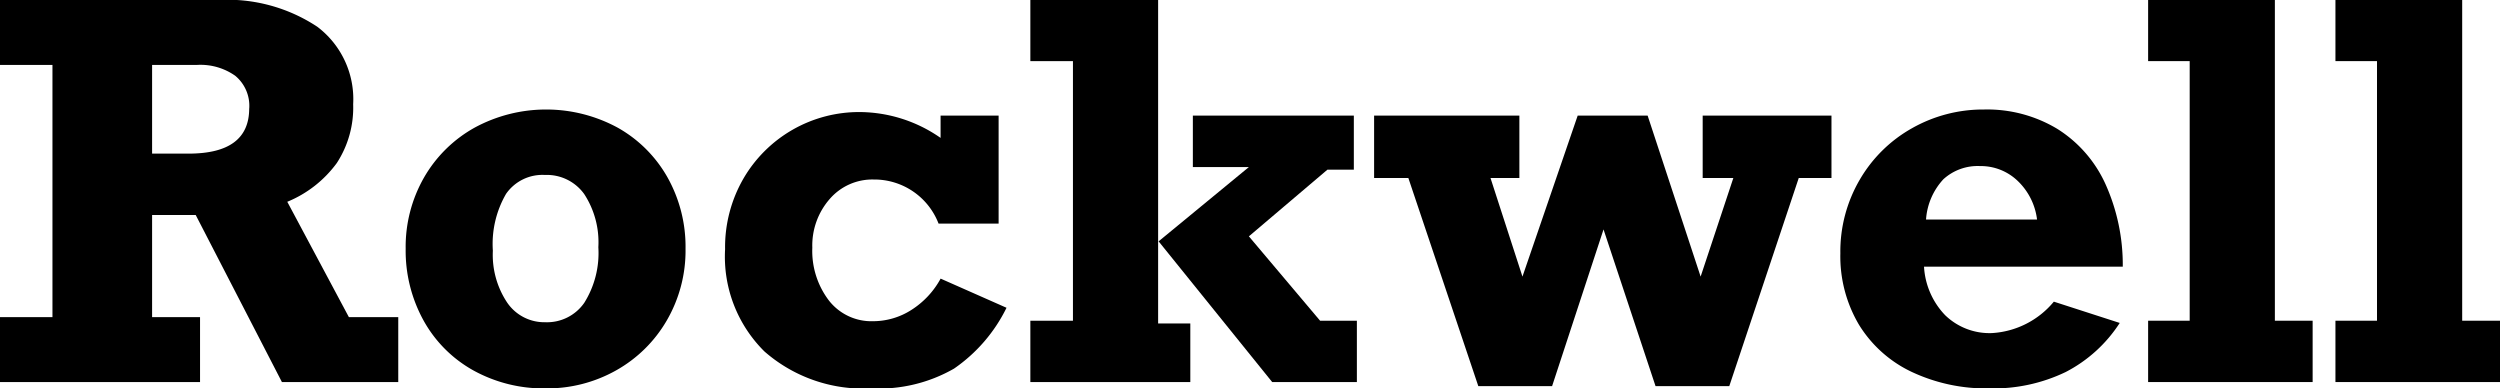
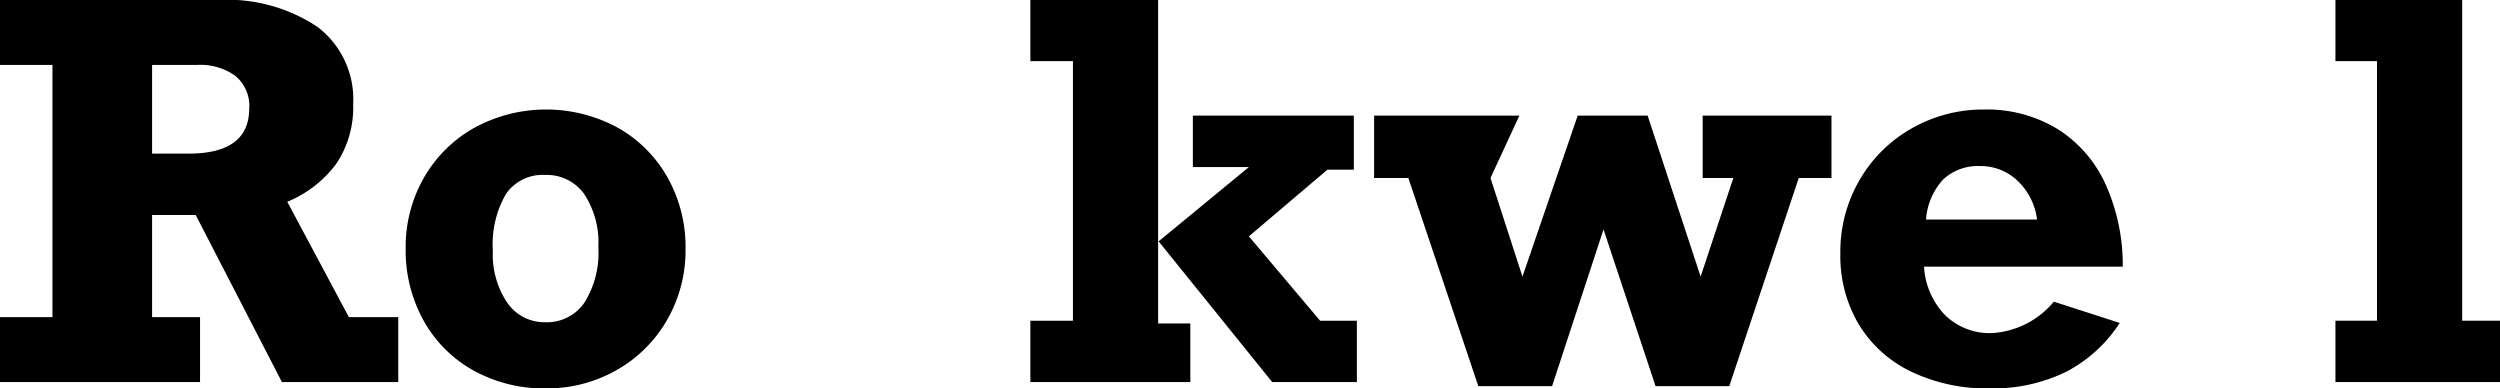
<svg xmlns="http://www.w3.org/2000/svg" viewBox="0 0 56 8.7">
  <path d="M7.911,2.334a2.274,2.274,0,0,1-.366,1.317,2.592,2.592,0,0,1-1.11.869l1.38,2.584H8.921V8.558H6.315L4.384,4.816H3.407V7.104H4.481V8.558H0V7.104H1.175v-5.65H0V0H4.884A3.65,3.65,0,0,1,7.107.599,2.031,2.031,0,0,1,7.911,2.334Zm-2.328.097A.873.873,0,0,0,5.27,1.698a1.349,1.349,0,0,0-.852-.244H3.407V3.441h.818Q5.582,3.441,5.582,2.43Z" transform="translate(0 0)" />
  <path d="M15.356,5.571a3.114,3.114,0,0,1-.42,1.607A3.011,3.011,0,0,1,13.8,8.297,3.15,3.15,0,0,1,12.227,8.7a3.25,3.25,0,0,1-1.624-.403A2.867,2.867,0,0,1,9.487,7.178a3.234,3.234,0,0,1-.4-1.607,3.123,3.123,0,0,1,.412-1.596,2.969,2.969,0,0,1,1.133-1.116,3.361,3.361,0,0,1,3.203,0A2.92,2.92,0,0,1,14.953,3.975,3.174,3.174,0,0,1,15.356,5.571Zm-3.14,1.647a1.016,1.016,0,0,0,.871-.434,2.101,2.101,0,0,0,.316-1.246,1.974,1.974,0,0,0-.316-1.19,1.031,1.031,0,0,0-.882-.429.992.992,0,0,0-.869.423A2.237,2.237,0,0,0,11.04,5.616a1.927,1.927,0,0,0,.32,1.161A1.008,1.008,0,0,0,12.216,7.218Z" transform="translate(0 0)" />
-   <path d="M21.069,3.089v-.5h1.3V5.009H21.024A1.542,1.542,0,0,0,19.57,4.021a1.262,1.262,0,0,0-.985.437,1.58,1.58,0,0,0-.389,1.09,1.831,1.831,0,0,0,.372,1.184,1.207,1.207,0,0,0,.991.463,1.592,1.592,0,0,0,.852-.25,1.91,1.91,0,0,0,.659-.704l1.476.653A3.549,3.549,0,0,1,21.37,8.257,3.383,3.383,0,0,1,19.519,8.7a3.363,3.363,0,0,1-2.394-.826,2.985,2.985,0,0,1-.883-2.292,3.072,3.072,0,0,1,.406-1.573A2.996,2.996,0,0,1,19.263,2.51,3.193,3.193,0,0,1,21.069,3.089Z" transform="translate(0 0)" />
  <path d="M26.663,7.246V8.558H23.08V7.184h.954V1.369H23.08V0h2.862V7.246ZM26.72,2.59h3.606v1.21h-.591l-1.76,1.494L29.57,7.184h.824V8.558H28.497L25.953,5.406l2.022-1.664H26.72Z" transform="translate(0 0)" />
-   <path d="M33.387,3.987l.716,2.209L35.34,2.59h1.567l1.187,3.606.733-2.209H38.14V2.59h2.885V3.987h-.733l-1.556,4.662H37.084L35.919,5.139,34.767,8.649H33.114L31.547,3.987H30.78V2.59h3.254V3.987Z" transform="translate(0 0)" />
+   <path d="M33.387,3.987l.716,2.209L35.34,2.59h1.567l1.187,3.606.733-2.209H38.14V2.59h2.885V3.987h-.733l-1.556,4.662H37.084L35.919,5.139,34.767,8.649H33.114L31.547,3.987H30.78V2.59h3.254Z" transform="translate(0 0)" />
  <path d="M47.55,5.974H43.098a1.707,1.707,0,0,0,.474,1.087,1.429,1.429,0,0,0,1.048.4,1.944,1.944,0,0,0,1.386-.704l1.476.477a3.174,3.174,0,0,1-1.21,1.099A3.732,3.732,0,0,1,44.563,8.7a3.917,3.917,0,0,1-1.746-.372,2.778,2.778,0,0,1-1.176-1.054,3.005,3.005,0,0,1-.417-1.601,3.186,3.186,0,0,1,.434-1.647,3.117,3.117,0,0,1,1.175-1.156,3.227,3.227,0,0,1,1.61-.417,3.044,3.044,0,0,1,1.641.434A2.844,2.844,0,0,1,47.161,4.12,4.403,4.403,0,0,1,47.55,5.974ZM44.353,3.72a1.14,1.14,0,0,0-.821.295,1.472,1.472,0,0,0-.389.903H45.63a1.435,1.435,0,0,0-.434-.866A1.192,1.192,0,0,0,44.353,3.72Z" transform="translate(0 0)" />
-   <path d="M51.803,7.184V8.558H48.118V7.184h.931V1.369h-.931V0h2.839V7.184Z" transform="translate(0 0)" />
  <path d="M56,7.184V8.558H52.314V7.184h.931V1.369h-.931V0h2.839V7.184Z" transform="translate(0 0)" />
</svg>